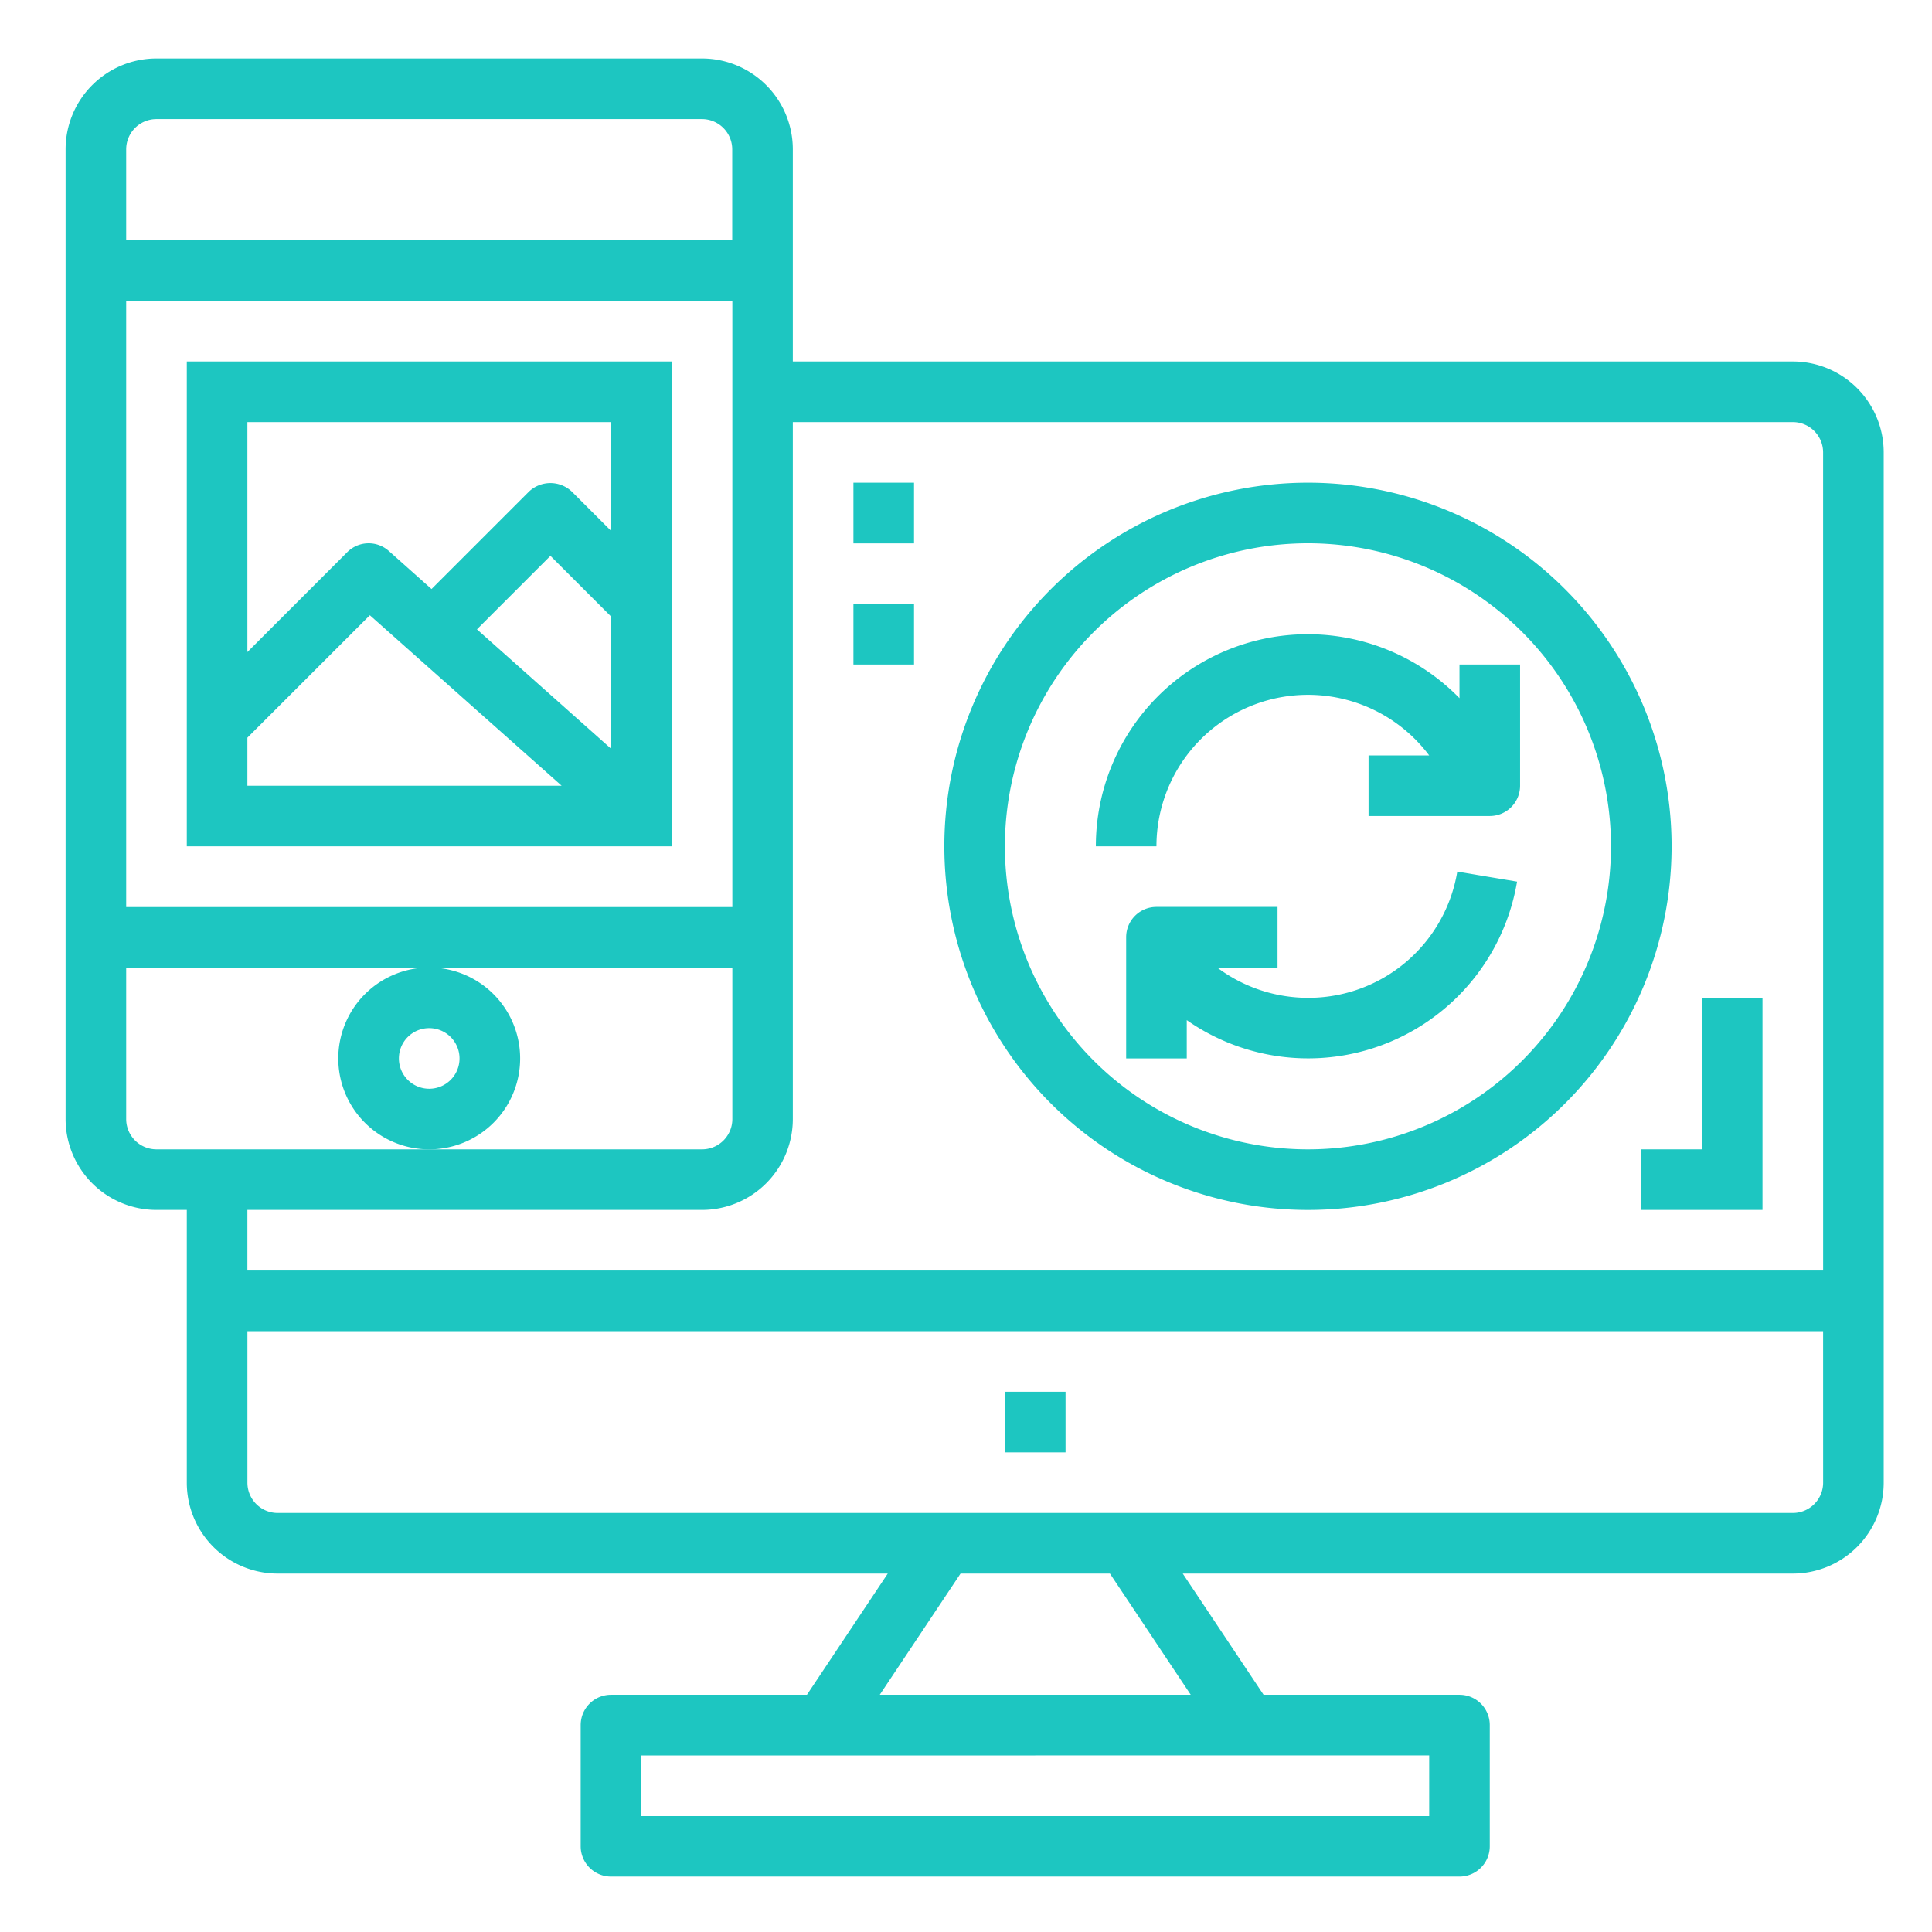
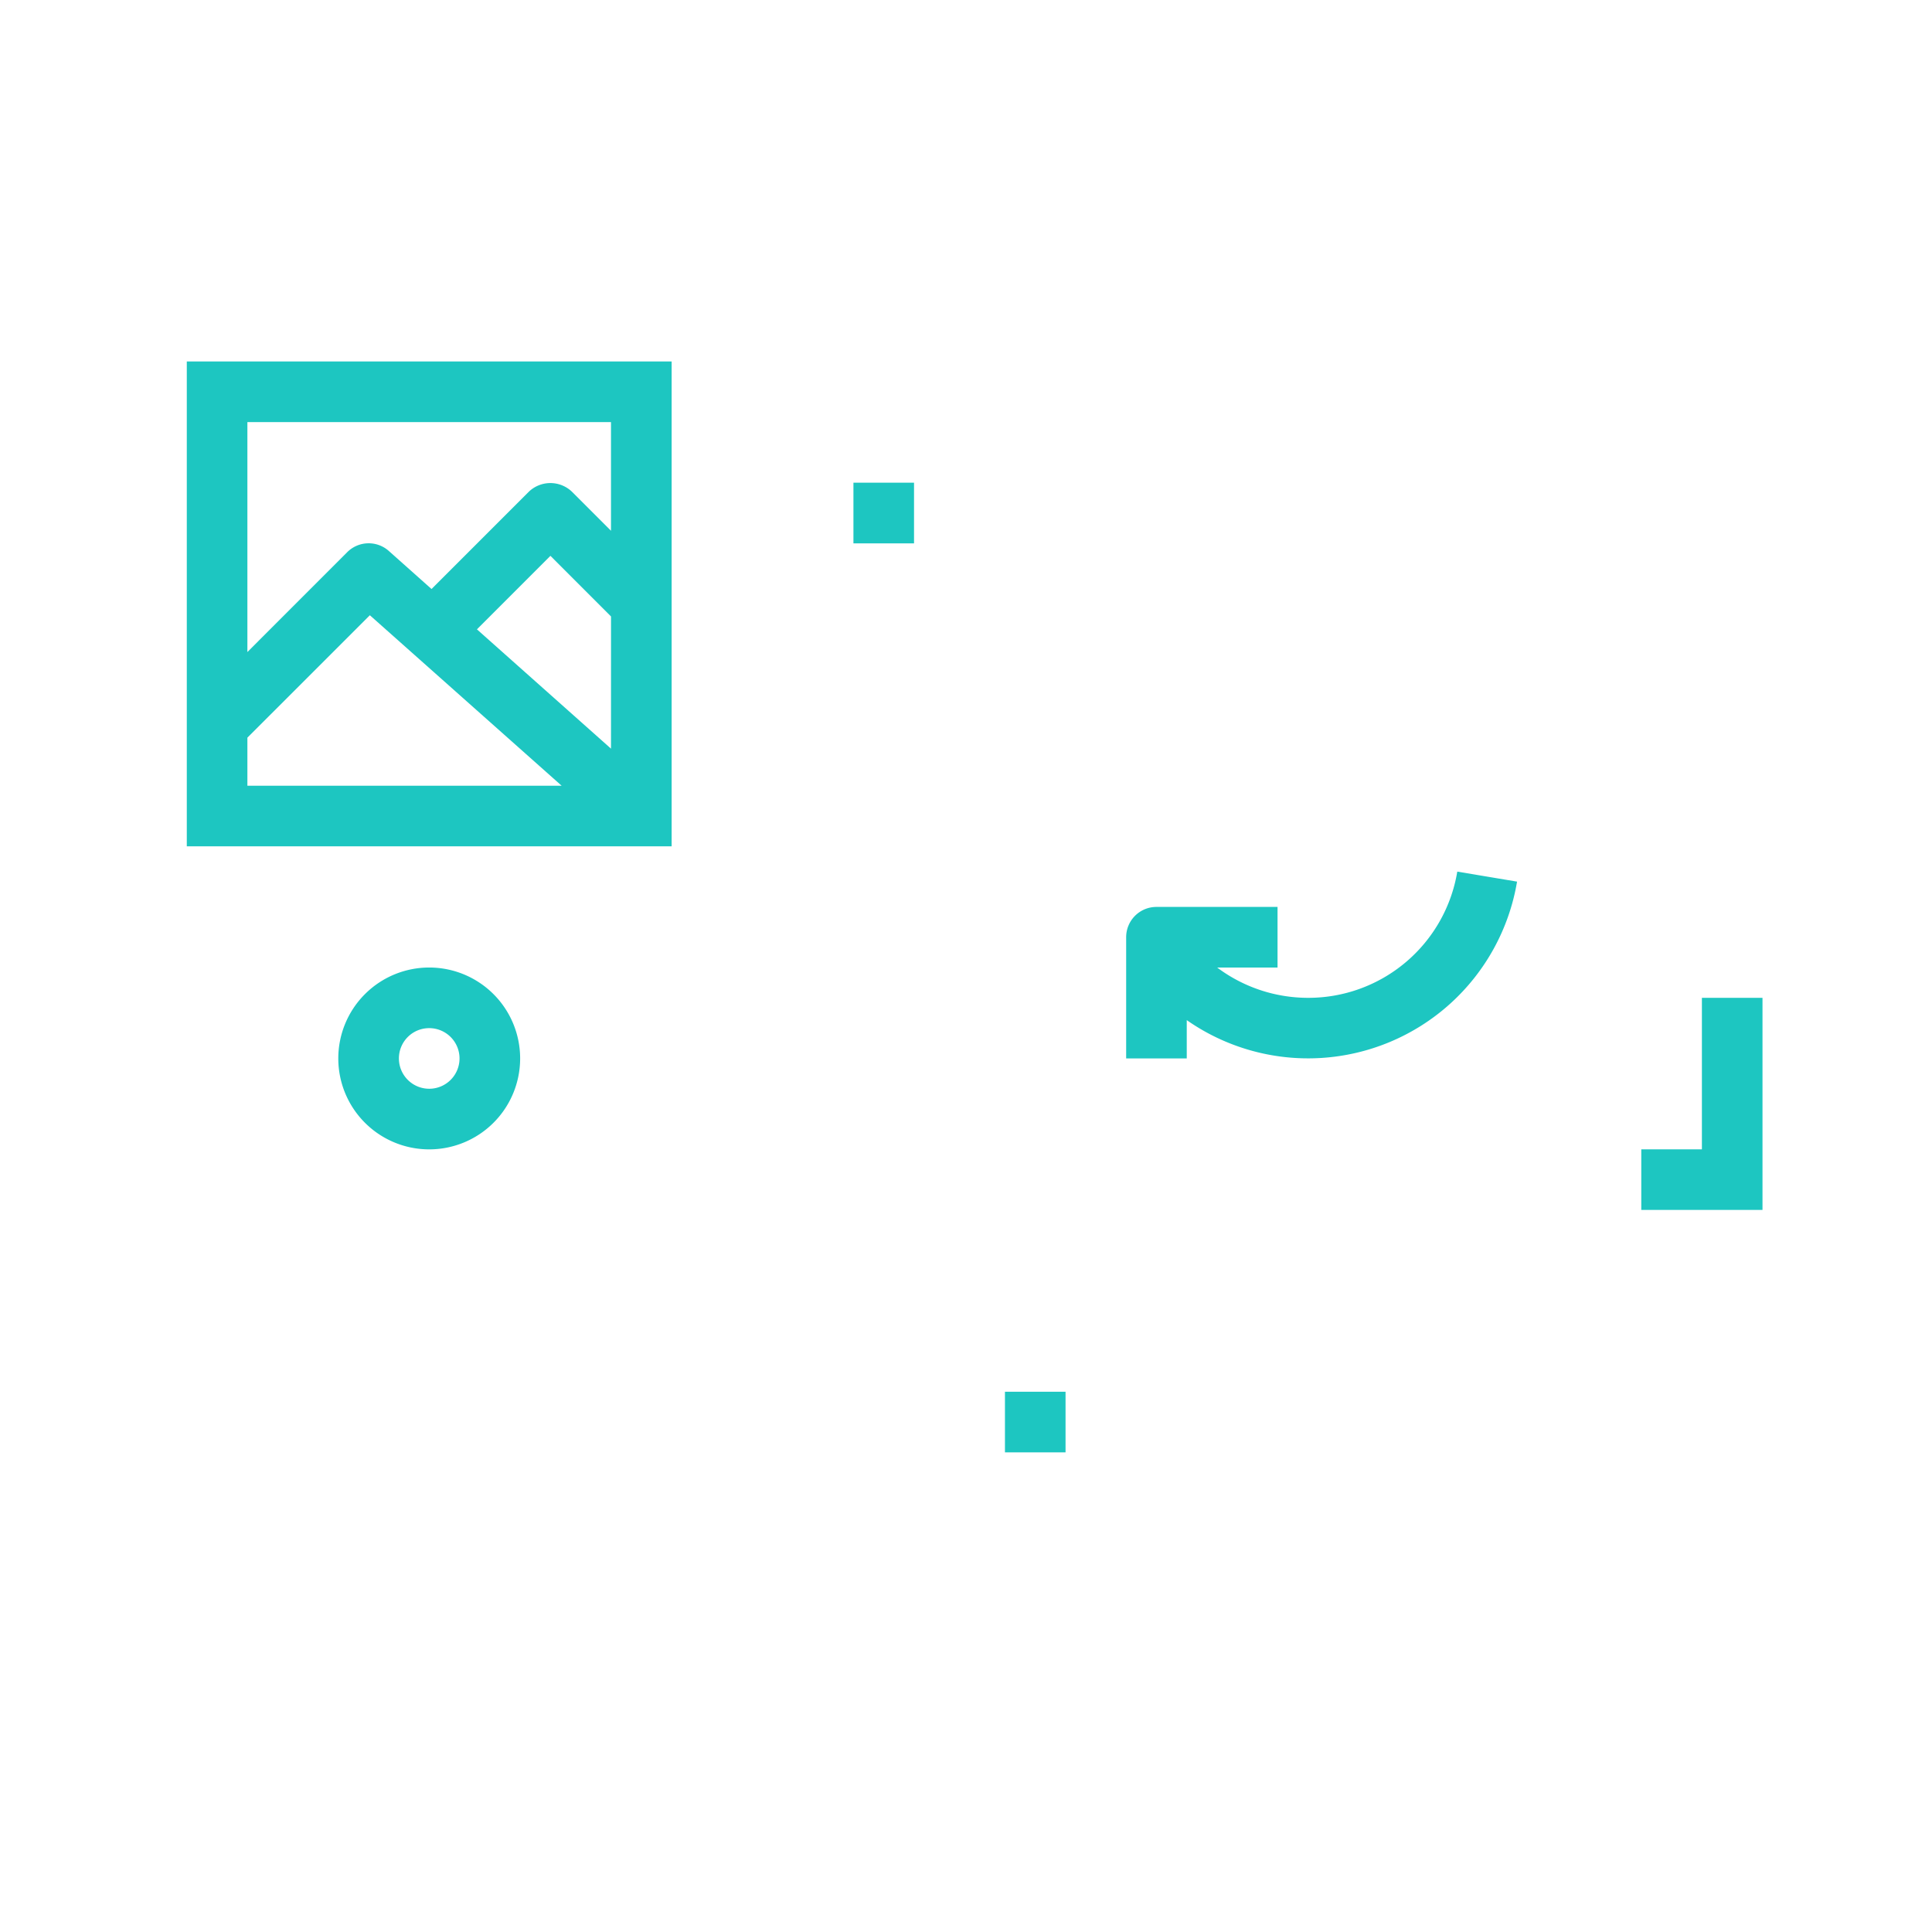
<svg xmlns="http://www.w3.org/2000/svg" id="Layer_1" data-name="Layer 1" width="80" height="80" viewBox="0 0 80 80">
  <defs>
    <style>.cls-1{fill:#1dc6c1;}</style>
  </defs>
  <g id="outline">
-     <path class="cls-1" d="M74.236,14.968H32.829V6.185a3.764,3.764,0,0,0-3.764-3.764H6.48A3.764,3.764,0,0,0,2.716,6.185V46.337A3.764,3.764,0,0,0,6.48,50.1H7.735V61.394A3.764,3.764,0,0,0,11.5,65.158h25.26l-3.346,5.019H25.3a1.255,1.255,0,0,0-1.255,1.255v5.019A1.255,1.255,0,0,0,25.3,77.705H60.434a1.254,1.254,0,0,0,1.254-1.254V71.432a1.254,1.254,0,0,0-1.254-1.255H52.322l-3.347-5.019H74.236A3.764,3.764,0,0,0,78,61.394V18.733A3.765,3.765,0,0,0,74.236,14.968ZM5.225,6.185A1.254,1.254,0,0,1,6.48,4.931H29.065A1.254,1.254,0,0,1,30.32,6.185V9.949H5.225Zm0,6.274h25.1v25.1H5.225ZM6.48,47.592a1.255,1.255,0,0,1-1.255-1.255V40.063h25.1v6.274a1.255,1.255,0,0,1-1.255,1.255Zm52.7,25.094V75.2H26.556v-2.51Zm-9.874-2.509H36.429l3.345-5.019H45.96Zm26.186-8.783a1.254,1.254,0,0,1-1.255,1.254H11.5a1.254,1.254,0,0,1-1.255-1.254V55.12H75.491Zm0-8.783H10.244V50.1H29.065a3.764,3.764,0,0,0,3.764-3.764V17.478H74.236a1.255,1.255,0,0,1,1.255,1.255Z" />
    <path class="cls-1" d="M14.008,43.827a3.765,3.765,0,1,0,3.765-3.764A3.765,3.765,0,0,0,14.008,43.827Zm3.765-1.254a1.255,1.255,0,1,1-1.255,1.254A1.253,1.253,0,0,1,17.773,42.573Z" />
    <path class="cls-1" d="M41.613,57.629h2.509v2.51H41.613Z" />
    <path class="cls-1" d="M7.735,35.044H27.811V14.968H7.735ZM25.3,31,19.749,26.06l3.043-3.044,2.509,2.51ZM10.244,17.478H25.3v4.5l-1.622-1.622a1.291,1.291,0,0,0-1.775,0L17.869,24.39,16.1,22.814a1.255,1.255,0,0,0-1.722.05L10.244,27Zm0,13.067,5.071-5.069,7.941,7.059H10.244Z" />
-     <path class="cls-1" d="M54.16,19.987A15.057,15.057,0,1,0,69.217,35.044,15.057,15.057,0,0,0,54.16,19.987Zm0,27.605A12.548,12.548,0,1,1,66.707,35.044,12.547,12.547,0,0,1,54.16,47.592Z" />
    <path class="cls-1" d="M54.16,41.318A6.277,6.277,0,0,1,50.4,40.063h2.5V37.554H47.886a1.253,1.253,0,0,0-1.254,1.254v5.019h2.509V42.241a8.771,8.771,0,0,0,13.677-5.735l-2.475-.414A6.251,6.251,0,0,1,54.16,41.318Z" />
-     <path class="cls-1" d="M60.434,28.91a8.775,8.775,0,0,0-15.057,6.134h2.509A6.274,6.274,0,0,1,59.179,31.28h-2.51v2.509h5.019a1.254,1.254,0,0,0,1.255-1.254V27.516H60.434Z" />
-     <path class="cls-1" d="M35.339,25.006h2.509v2.51H35.339Z" />
    <path class="cls-1" d="M35.339,19.987h2.509V22.5H35.339Z" />
    <path class="cls-1" d="M70.472,47.592h-2.51V50.1h5.019V41.318H70.472Z" />
  </g>
</svg>